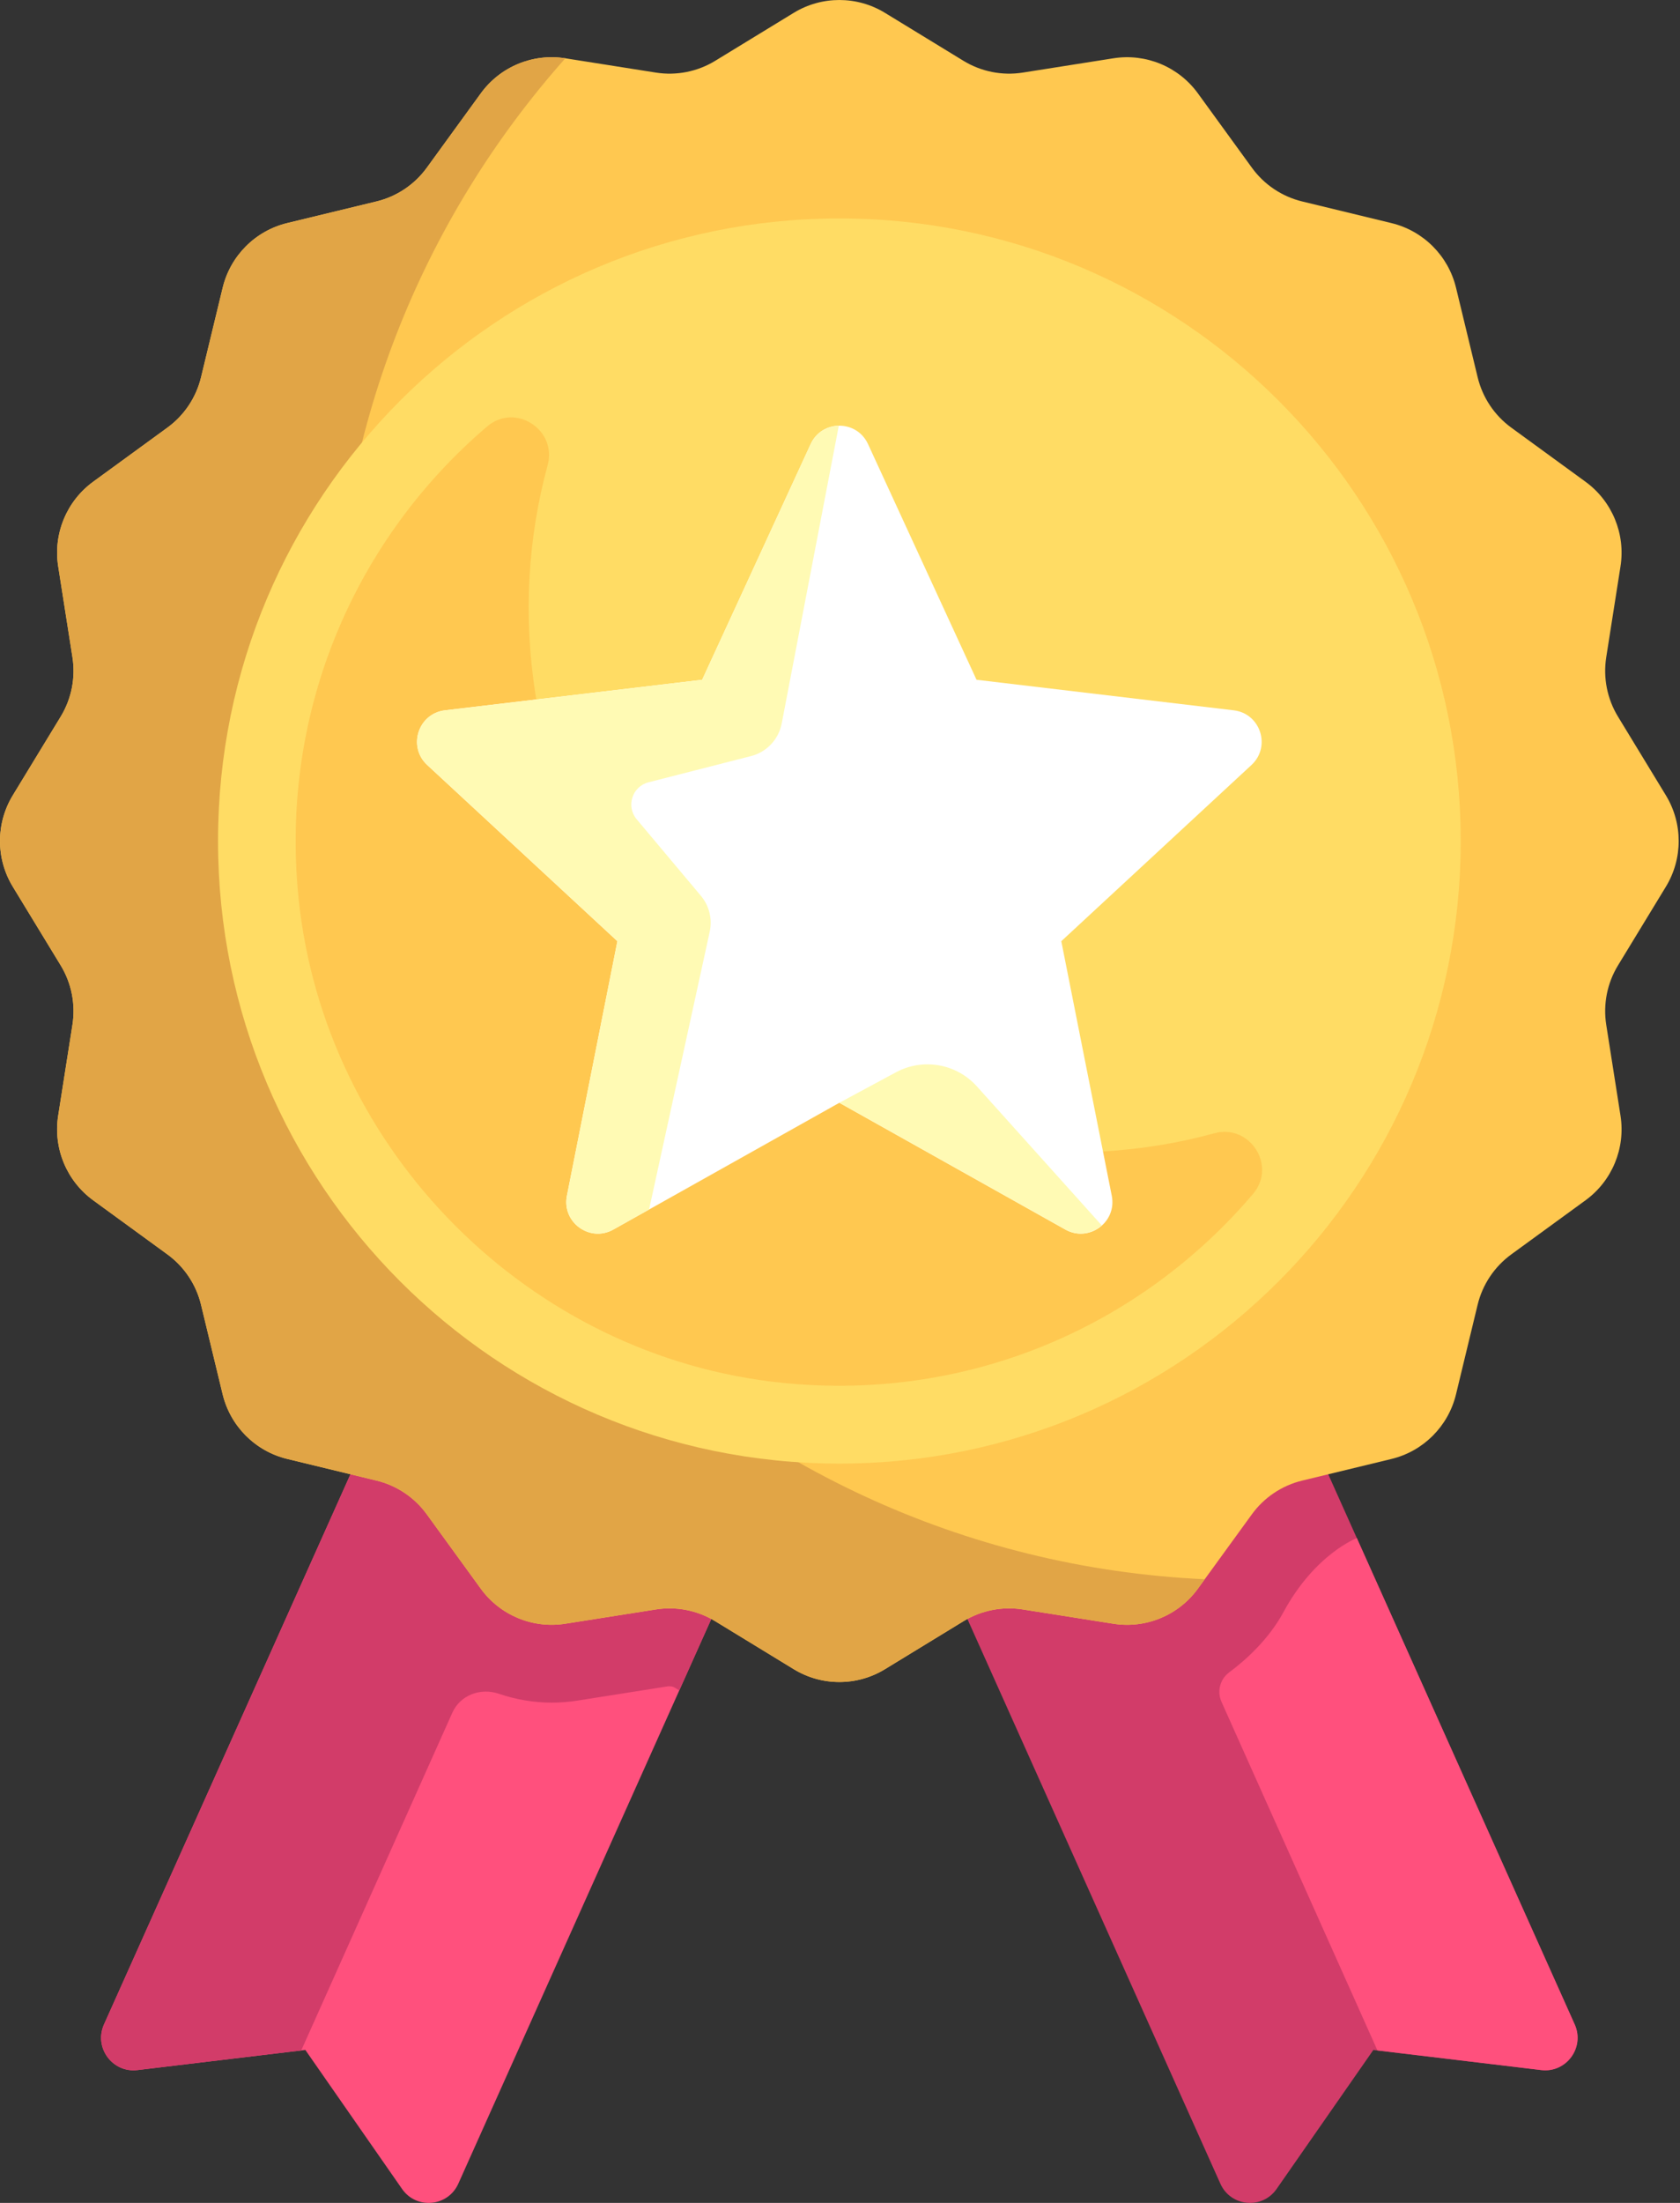
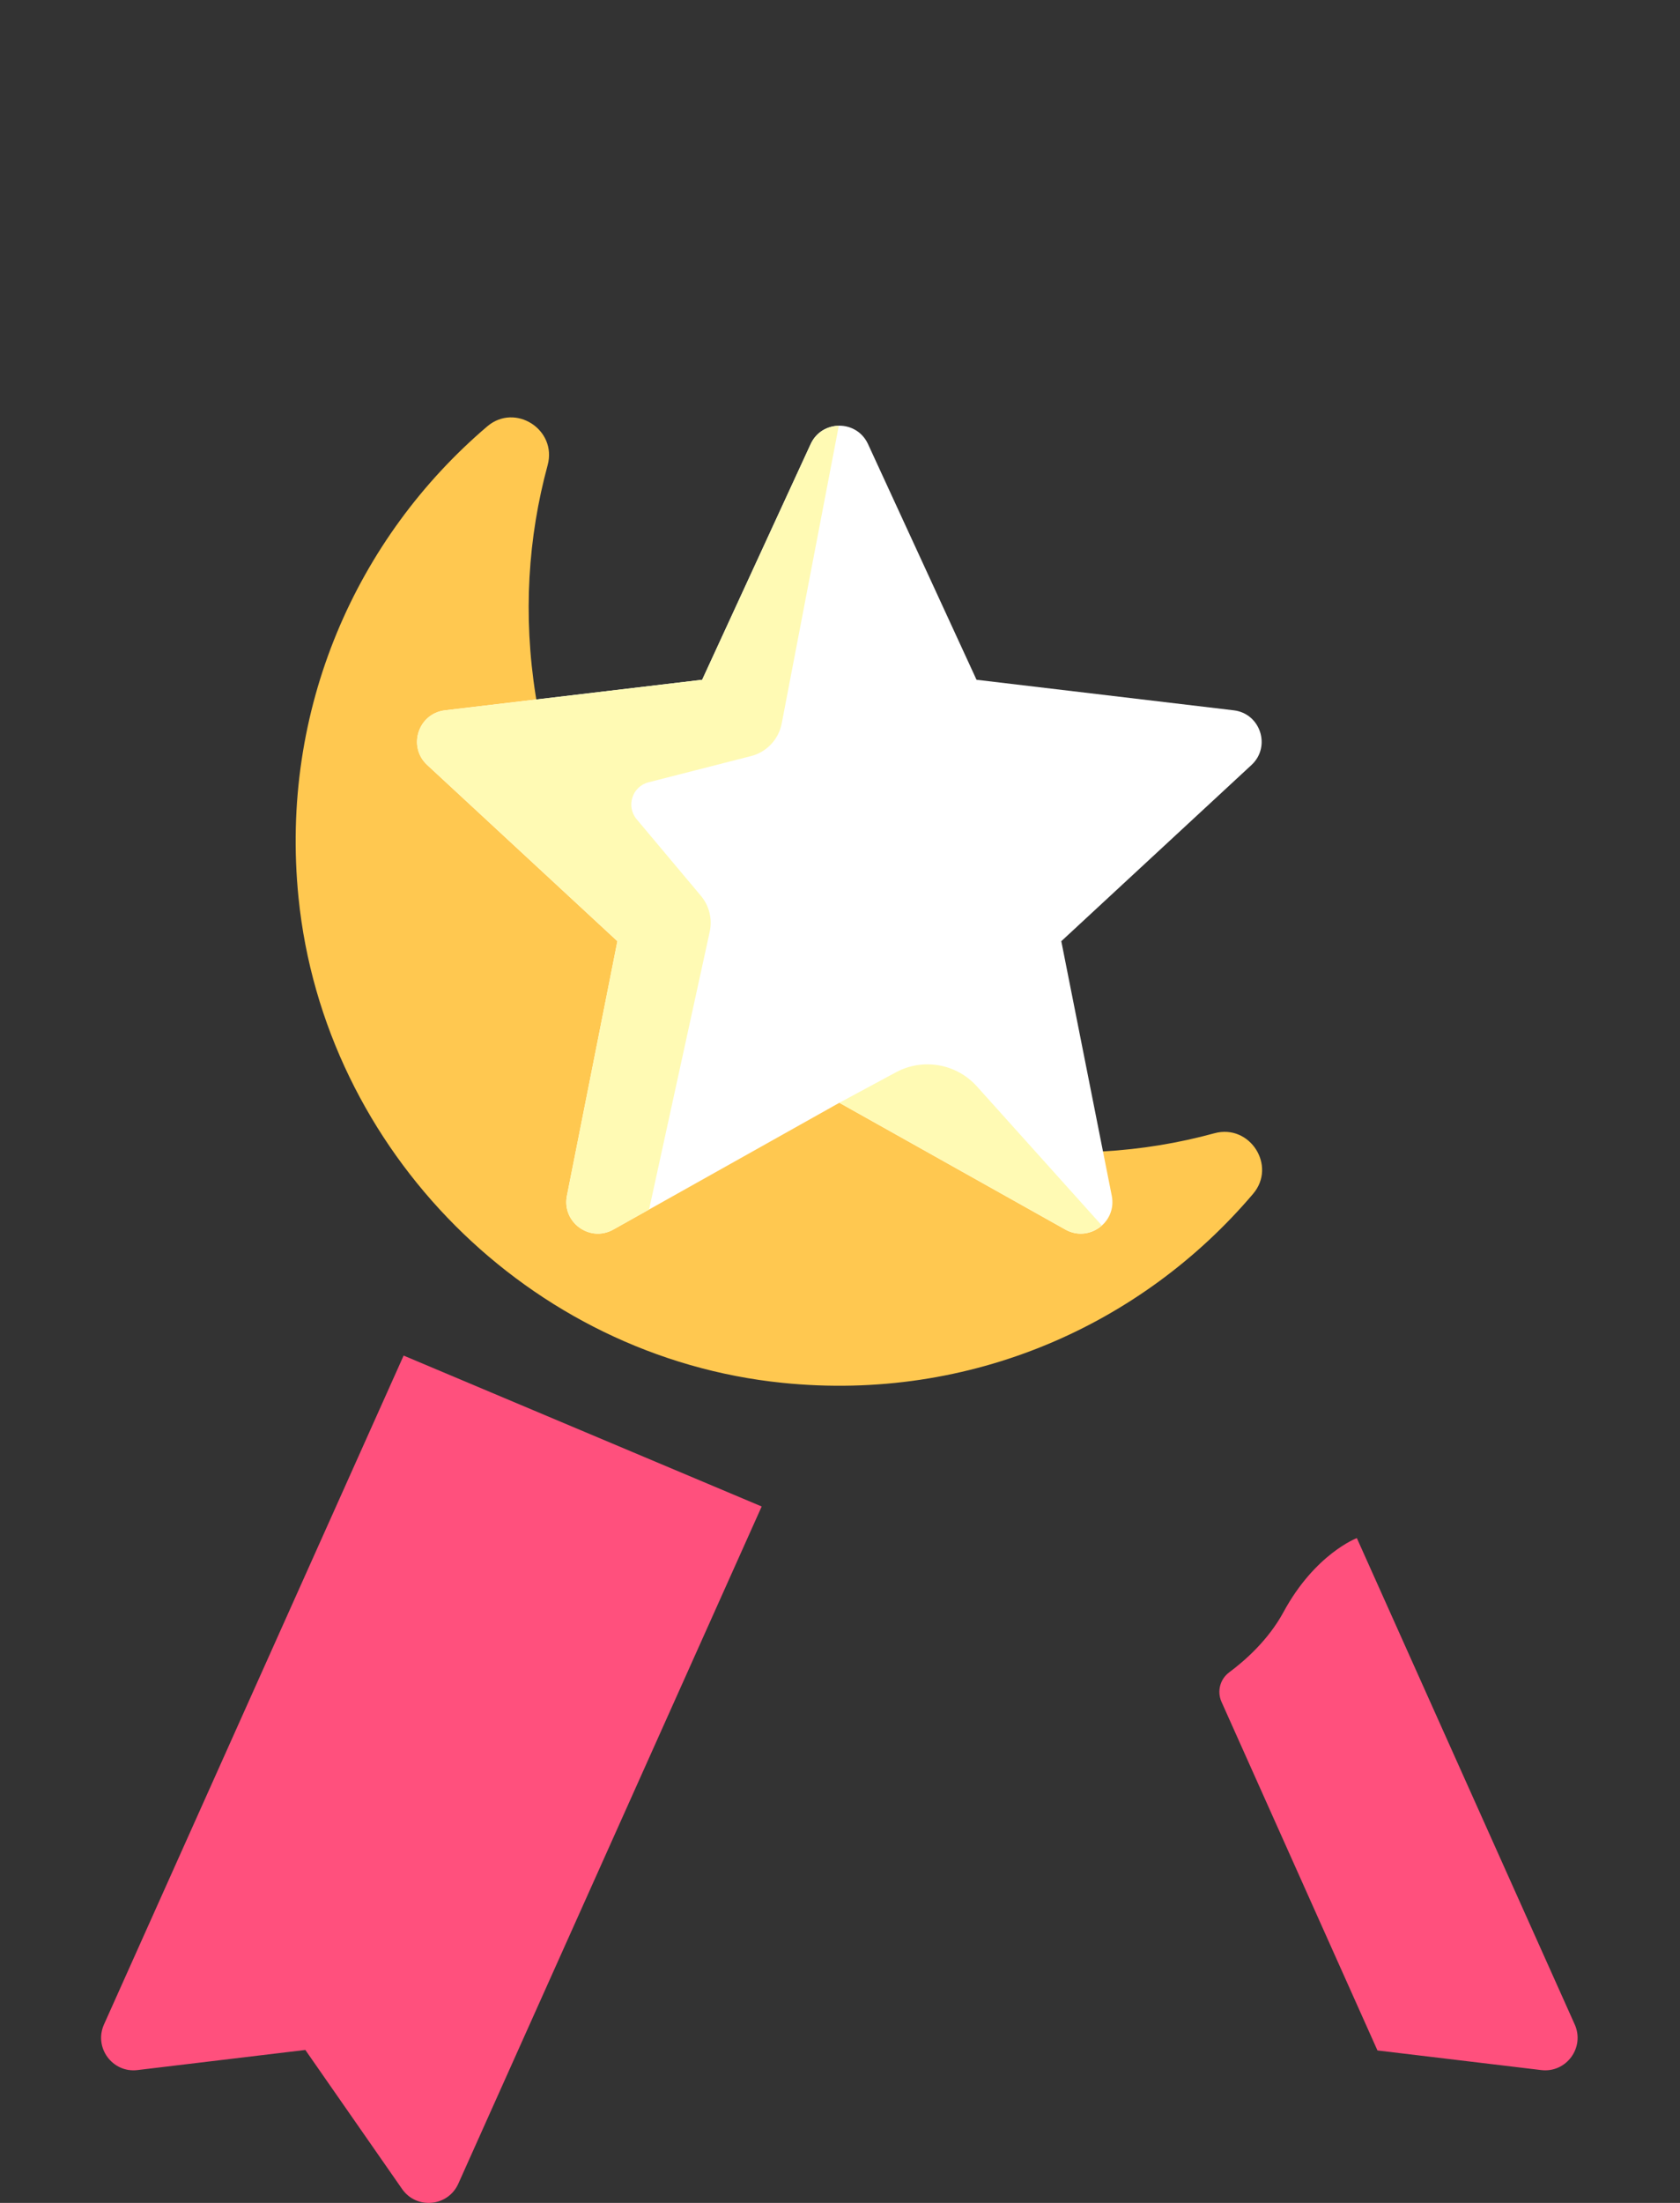
<svg xmlns="http://www.w3.org/2000/svg" width="87" height="114" viewBox="0 0 87 114" fill="none">
  <rect x="0" y="0" width="87" height="114" fill="#333333" stroke="none" />
  <path d="M15.667 0L0.15 34.615C-0.385 35.809 0.586 37.131 1.883 36.975L10.577 35.934L15.587 43.129C16.334 44.202 17.964 44.048 18.499 42.855L34.209 7.809L15.667 0Z" transform="translate(5.235 70.151)" fill="#FF507D" />
-   <path d="M18.542 0L34.059 34.615C34.594 35.809 33.623 37.131 32.326 36.975L23.632 35.934L18.621 43.129C17.874 44.202 16.244 44.048 15.71 42.855L0 7.809L18.542 0Z" transform="translate(47.488 70.151)" fill="#D23C69" />
  <path d="M18.402 25.169L7.483 0.812L7.119 0C7.119 0 4.955 0.812 3.318 3.833C2.532 5.282 1.317 6.347 0.509 6.947C0.034 7.299 -0.131 7.933 0.11 8.473L8.187 26.515L16.669 27.53C17.966 27.685 18.937 26.363 18.402 25.169Z" transform="translate(63.146 79.596)" fill="#FF507D" />
-   <path d="M15.667 0L0.15 34.615C-0.385 35.809 0.586 37.131 1.883 36.975L10.364 35.96L18.187 18.487C18.601 17.561 19.654 17.176 20.614 17.505C21.48 17.8 22.395 17.96 23.33 17.96C23.774 17.96 24.221 17.925 24.66 17.856L29.36 17.115C29.377 17.115 29.393 17.114 29.409 17.114C29.552 17.114 29.634 17.14 29.707 17.184L29.942 17.328L34.209 7.809L15.667 0Z" transform="translate(5.235 70.151)" fill="#D23C69" />
-   <path d="M86.269 45.887L83.788 49.961C83.228 50.88 83.013 51.968 83.18 53.031L83.919 57.737C84.184 59.421 83.484 61.113 82.106 62.116L78.261 64.916C77.391 65.551 76.773 66.474 76.52 67.521L75.401 72.154C75.001 73.808 73.711 75.1 72.058 75.501L67.432 76.621C66.386 76.875 65.463 77.493 64.83 78.364L62.034 82.213C61.032 83.593 59.343 84.294 57.66 84.029L52.963 83.288C51.901 83.121 50.814 83.337 49.896 83.897L45.828 86.381C44.378 87.266 42.555 87.266 41.105 86.381L37.037 83.897C36.119 83.337 35.032 83.121 33.97 83.288L29.271 84.028C27.588 84.293 25.899 83.592 24.897 82.213L22.1 78.363C21.467 77.491 20.545 76.873 19.499 76.62L14.872 75.499C13.22 75.098 11.93 73.807 11.53 72.152L10.411 67.52C10.158 66.472 9.54 65.549 8.67 64.915L4.826 62.115C3.448 61.111 2.748 59.42 3.013 57.735L3.752 53.031C3.919 51.968 3.704 50.88 3.144 49.96L0.663 45.887C-0.221 44.435 -0.221 42.61 0.663 41.158L3.144 37.084C3.703 36.165 3.919 35.077 3.752 34.014L3.013 29.308C2.748 27.624 3.448 25.932 4.826 24.929L8.671 22.128C9.541 21.494 10.158 20.571 10.411 19.524L11.531 14.891C11.931 13.236 13.221 11.945 14.873 11.544L19.5 10.424C20.546 10.17 21.468 9.552 22.101 8.681L24.898 4.832C25.9 3.452 27.589 2.751 29.272 3.016L33.969 3.757C35.031 3.924 36.118 3.708 37.036 3.148L41.104 0.664C42.554 -0.221 44.377 -0.221 45.827 0.664L49.895 3.148C50.813 3.708 51.9 3.924 52.962 3.757L57.661 3.016C59.344 2.752 61.033 3.452 62.035 4.832L64.832 8.682C65.465 9.554 66.387 10.171 67.433 10.425L72.06 11.546C73.712 11.947 75.002 13.238 75.402 14.893L76.522 19.525C76.775 20.573 77.392 21.496 78.262 22.13L82.106 24.93C83.484 25.933 84.184 27.625 83.919 29.309L83.18 34.013C83.013 35.077 83.228 36.165 83.788 37.084L86.268 41.157C87.153 42.61 87.153 44.435 86.269 45.887Z" fill="#FFC850" />
-   <path d="M17.323 31.5C17.323 19.427 21.845 8.416 29.276 0.056L29.272 0.055C27.589 -0.21 25.9 0.491 24.898 1.871L22.102 5.72C21.469 6.591 20.547 7.209 19.5 7.463L14.874 8.583C13.222 8.983 11.932 10.275 11.532 11.93L10.412 16.562C10.159 17.61 9.542 18.533 8.671 19.167L4.826 21.968C3.449 22.971 2.748 24.663 3.013 26.347L3.752 31.052C3.92 32.116 3.704 33.204 3.144 34.123L0.663 38.196C-0.221 39.649 -0.221 41.474 0.663 42.926L3.144 46.999C3.703 47.918 3.919 49.006 3.752 50.07L3.012 54.773C2.747 56.458 3.448 58.15 4.825 59.153L8.669 61.953C9.54 62.587 10.157 63.51 10.41 64.558L11.529 69.19C11.929 70.844 13.219 72.136 14.871 72.537L19.498 73.658C20.544 73.911 21.466 74.529 22.099 75.401L24.896 79.251C25.898 80.63 27.587 81.331 29.269 81.066L33.968 80.326C35.031 80.159 36.117 80.374 37.035 80.935L41.104 83.419C42.554 84.304 44.377 84.304 45.827 83.419L49.895 80.935C50.812 80.374 51.9 80.159 52.962 80.326L57.659 81.067C59.342 81.332 61.031 80.631 62.033 79.251L62.387 78.764C37.306 77.616 17.323 56.897 17.323 31.5Z" transform="translate(0 2.961)" fill="#E1A546" />
-   <path d="M32.176 64.437C49.947 64.437 64.353 50.012 64.353 32.218C64.353 14.425 49.947 0 32.176 0C14.406 0 0 14.425 0 32.218C0 50.012 14.406 64.437 32.176 64.437Z" transform="translate(11.291 11.304)" fill="#FFDC64" />
  <path d="M35.665 37.668C23.823 35.776 14.32 26.261 12.43 14.403C11.765 10.225 12.036 6.197 13.049 2.474C13.55 0.637 11.37 -0.767 9.922 0.466C3.17 6.214 -0.841 15.088 0.149 24.864C1.477 37.981 12.117 48.635 25.217 49.964C34.981 50.956 43.843 46.94 49.583 40.179C50.815 38.729 49.412 36.546 47.578 37.047C43.861 38.063 39.837 38.334 35.665 37.668Z" transform="translate(15.311 21.599)" fill="#FFC850" />
  <path d="M21.87 35.04L10.165 41.601C8.947 42.284 7.49 41.223 7.762 39.853L10.376 26.678L0.527 17.559C-0.498 16.61 0.059 14.895 1.445 14.73L14.766 13.149L20.385 0.952C20.969 -0.317 22.77 -0.317 23.355 0.952L28.974 13.149L42.295 14.73C43.681 14.895 44.237 16.61 43.213 17.559L33.364 26.678L35.978 39.853C36.25 41.223 34.793 42.284 33.575 41.601L21.87 35.04Z" transform="translate(21.596 22.029)" fill="white" />
  <path d="M21.841 0C21.255 0.01 20.672 0.32 20.385 0.944L14.766 13.141L1.445 14.722C0.059 14.887 -0.498 16.602 0.527 17.551L10.376 26.67L7.762 39.845C7.49 41.215 8.947 42.276 10.165 41.593L12.017 40.555L15.158 26.177C15.301 25.521 15.132 24.836 14.701 24.322L11.374 20.36C10.812 19.69 11.142 18.663 11.988 18.447L17.298 17.09C18.109 16.882 18.728 16.224 18.886 15.401L21.841 0Z" transform="translate(21.596 22.037)" fill="#FFFAB4" />
  <path d="M13.586 8.331L7.125 1.143C6.062 -0.04 4.33 -0.342 2.93 0.412L0 1.989L11.705 8.55C12.371 8.923 13.098 8.765 13.586 8.331Z" transform="translate(43.466 55.08)" fill="#FFFAB4" />
</svg>